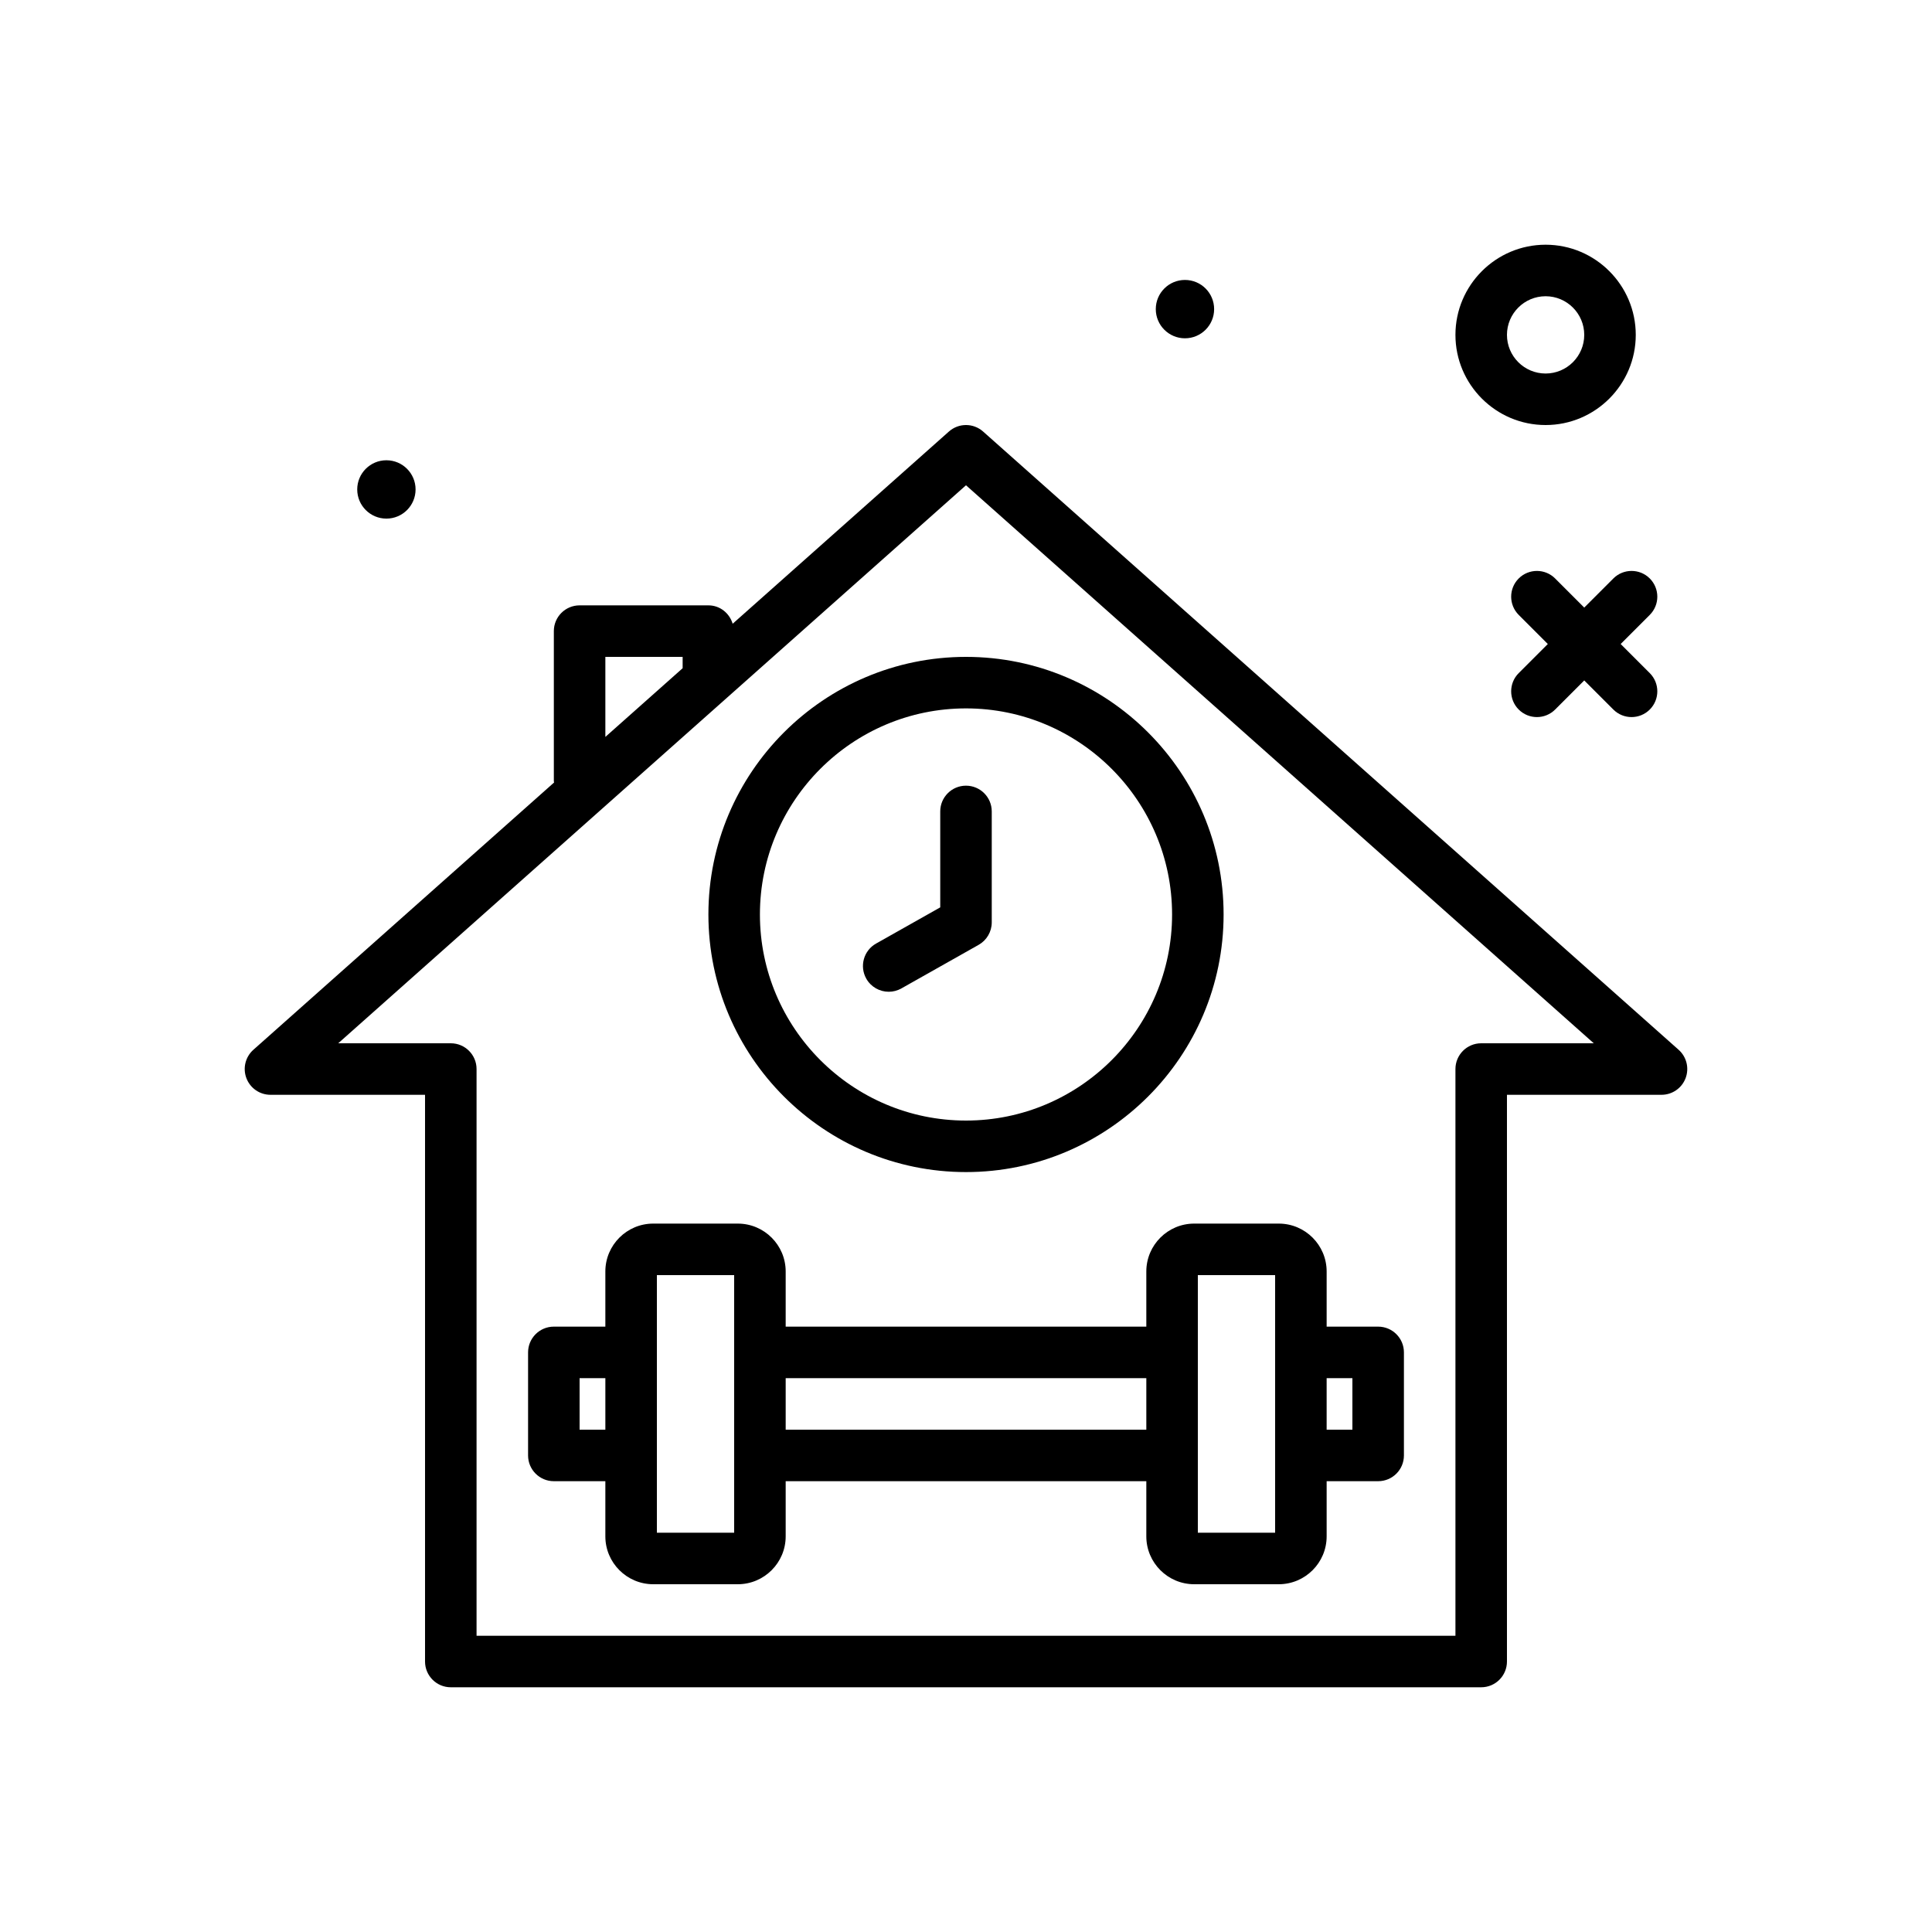
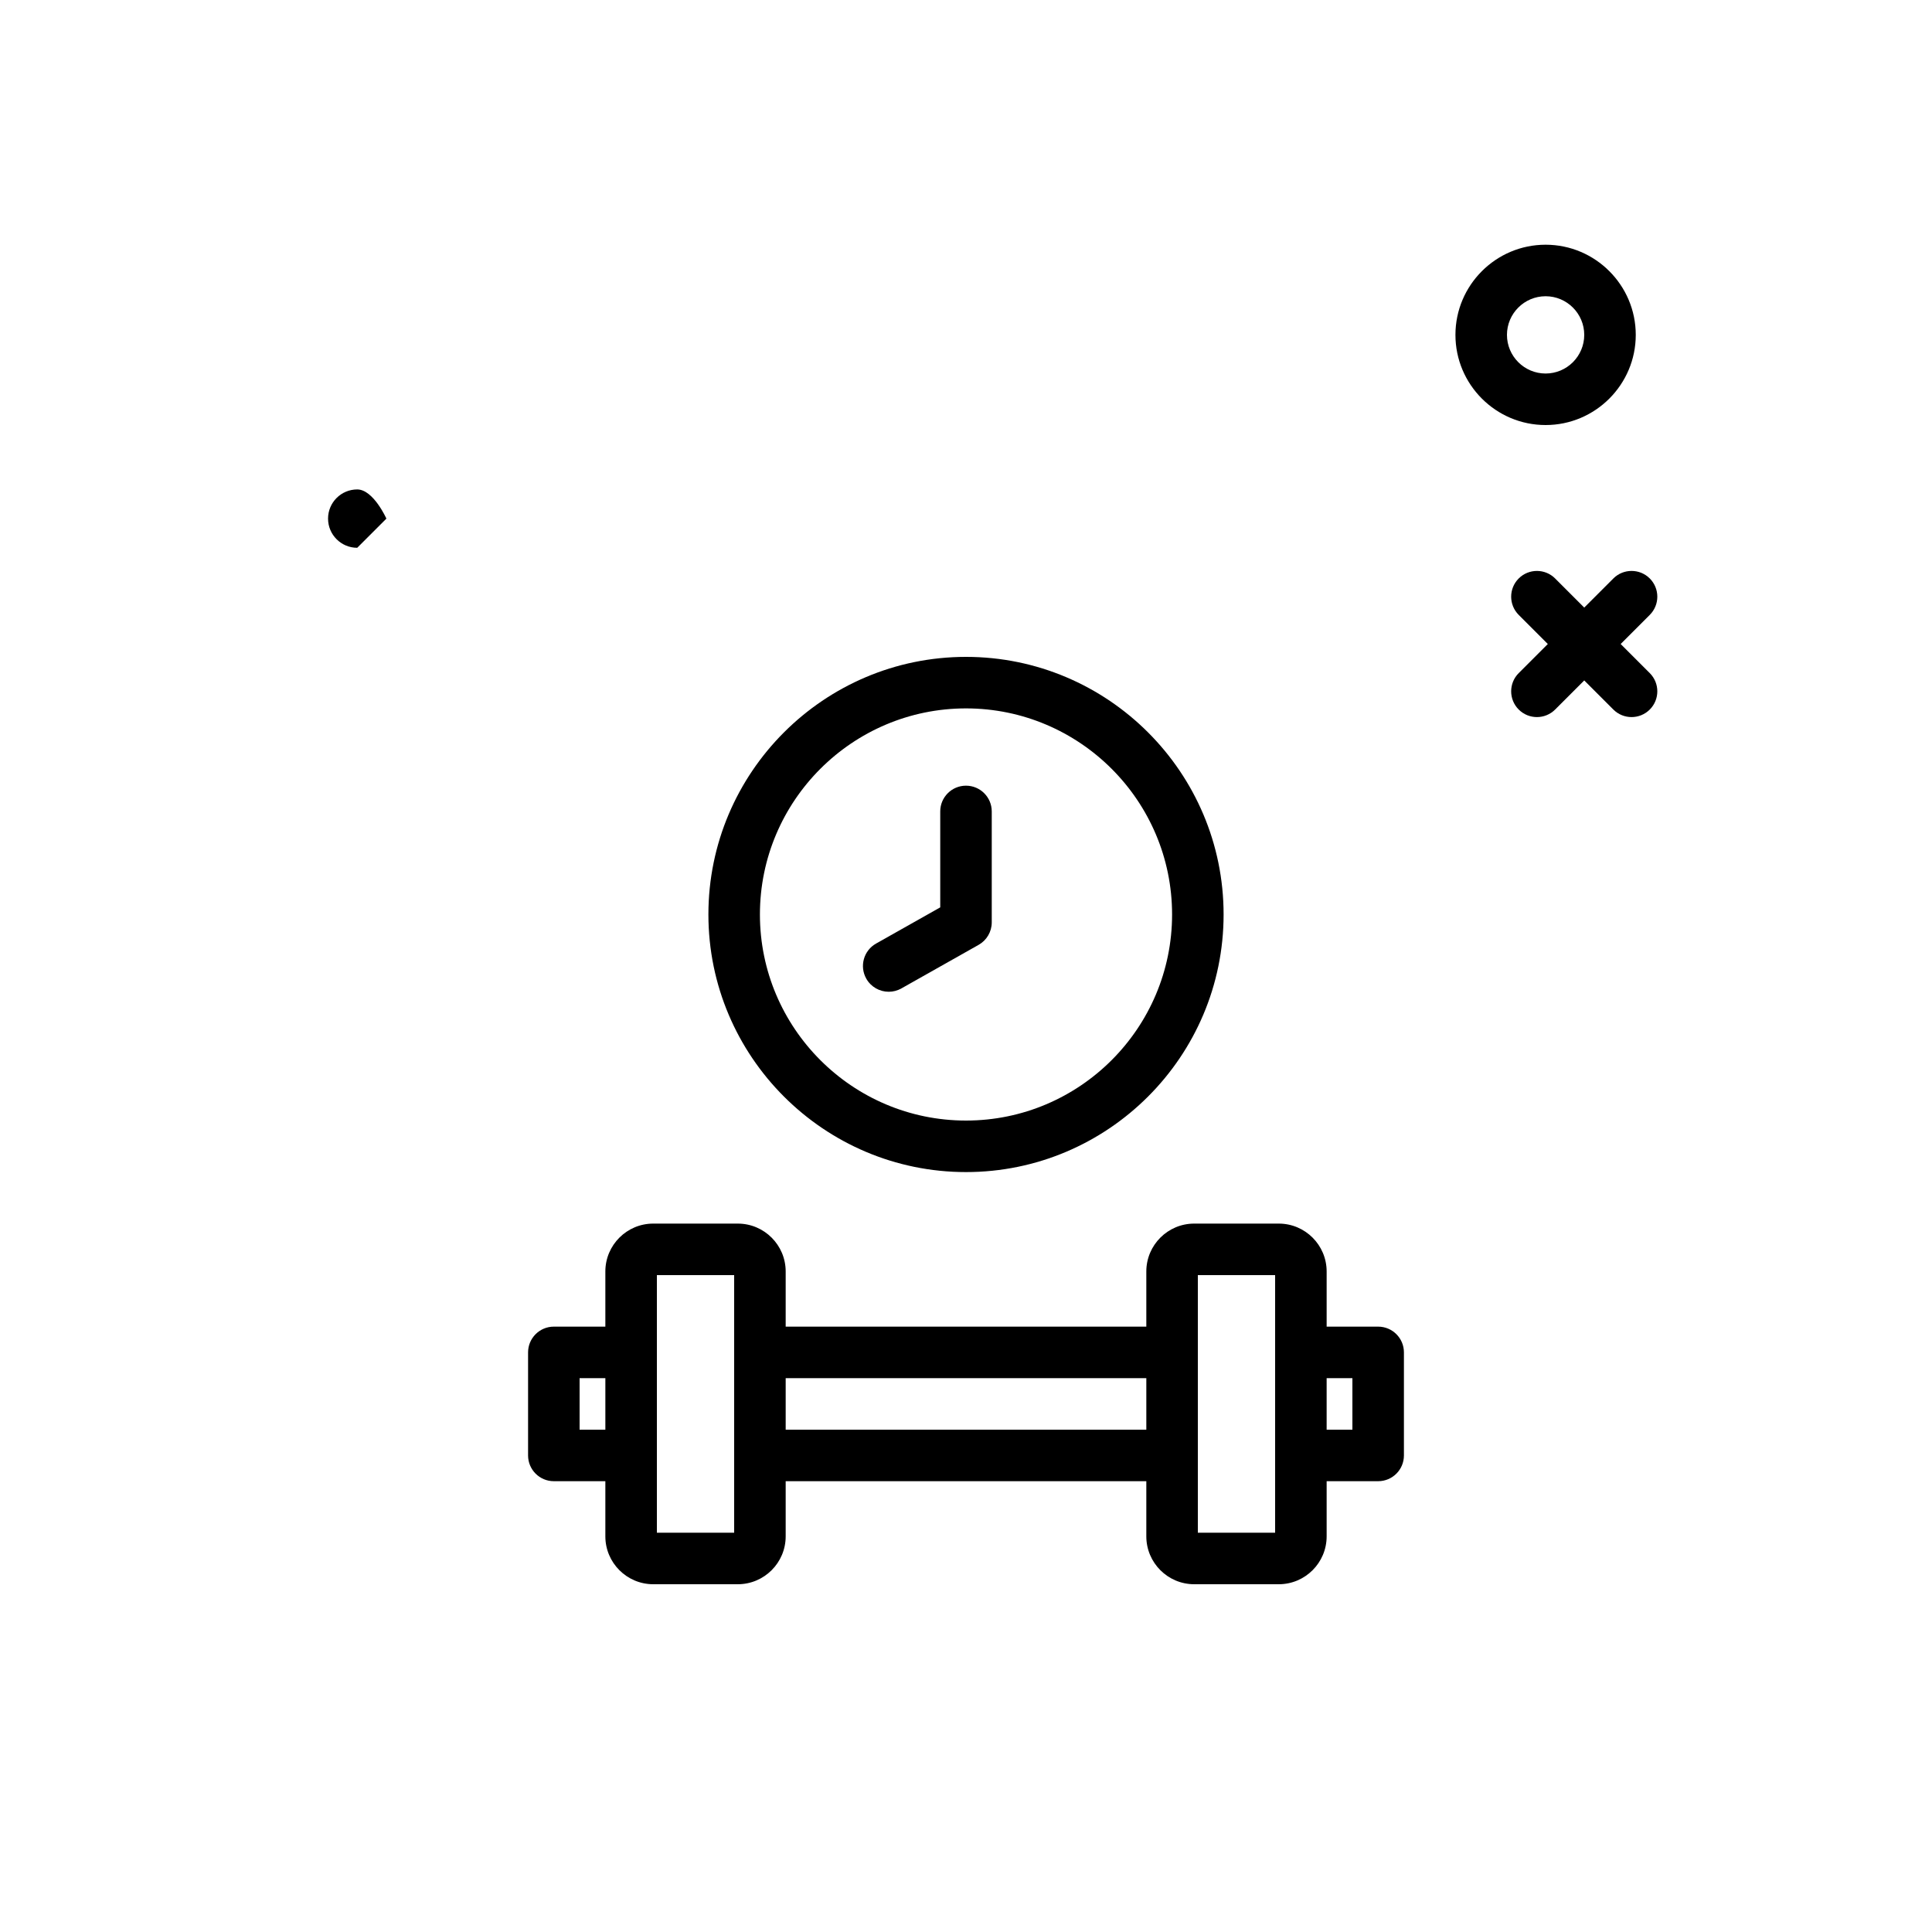
<svg xmlns="http://www.w3.org/2000/svg" id="fitness-home" enable-background="new 0 0 300 300" height="512" viewBox="0 0 300 300" width="512">
  <g>
-     <path d="m60 80.53c2.501 0 4.53-2.028 4.53-4.53s-2.028-4.53-4.53-4.53-4.53 2.028-4.53 4.53c0 2.501 2.028 4.53 4.53 4.53z" />
-     <path d="m184 52.53c2.501 0 4.53-2.028 4.53-4.53s-2.028-4.53-4.53-4.53-4.53 2.028-4.53 4.53c0 2.501 2.028 4.53 4.53 4.53z" />
+     <path d="m60 80.53s-2.028-4.53-4.53-4.53-4.53 2.028-4.53 4.53c0 2.501 2.028 4.53 4.53 4.53z" />
    <path d="m250.52 89.824-4.52 4.52-4.52-4.52c-1.562-1.562-4.094-1.562-5.656 0s-1.562 4.094 0 5.656l4.52 4.52-4.52 4.52c-1.562 1.562-1.562 4.094 0 5.656.781.781 1.805 1.172 2.828 1.172s2.047-.391 2.828-1.172l4.52-4.52 4.52 4.52c.781.781 1.805 1.172 2.828 1.172s2.047-.391 2.828-1.172c1.562-1.562 1.562-4.094 0-5.656l-4.52-4.52 4.52-4.52c1.562-1.562 1.562-4.094 0-5.656s-4.094-1.562-5.656 0z" />
-     <path d="m260.656 163.01-108-96c-1.516-1.348-3.797-1.348-5.312 0l-33.575 29.844c-.5-1.639-1.965-2.854-3.769-2.854h-20c-2.211 0-4 1.791-4 4v23.307c0 .069.036.127.04.196l-46.696 41.507c-1.242 1.104-1.672 2.859-1.082 4.412s2.078 2.578 3.738 2.578h24v88c0 2.209 1.789 4 4 4h160c2.211 0 4-1.791 4-4v-88h24c1.66 0 3.148-1.025 3.738-2.578s.16-3.309-1.082-4.412zm-166.656-61.01h12v1.76l-12 10.667zm136 60c-2.211 0-4 1.791-4 4v88h-152v-88c0-2.209-1.789-4-4-4h-17.48l97.48-86.648 97.48 86.648z" />
    <path d="m178 197.432v8.568h-56v-8.568c0-4.098-3.336-7.432-7.434-7.432h-13.133c-4.098 0-7.434 3.334-7.434 7.432v8.568h-8c-2.211 0-4 1.791-4 4v16c0 2.209 1.789 4 4 4h8v8.568c0 4.098 3.336 7.432 7.434 7.432h13.133c4.098 0 7.434-3.334 7.434-7.432v-8.568h56v8.568c0 4.098 3.336 7.432 7.434 7.432h13.133c4.098 0 7.434-3.334 7.434-7.432v-8.568h8c2.211 0 4-1.791 4-4v-16c0-2.209-1.789-4-4-4h-8v-8.568c0-4.098-3.336-7.432-7.434-7.432h-13.133c-4.098 0-7.434 3.334-7.434 7.432zm-88 24.568v-8h4v8zm24 16h-12v-40h12zm8-24h56v8h-56zm88 0v8h-4v-8zm-24-16h12v40h-12z" />
    <path d="m110 142c0 22.057 17.945 40 40 40s40-17.943 40-40-17.945-40-40-40-40 17.943-40 40zm72 0c0 17.645-14.355 32-32 32s-32-14.355-32-32 14.355-32 32-32 32 14.355 32 32z" />
    <path d="m146 126v14.895l-9.965 5.621c-1.926 1.086-2.605 3.525-1.52 5.449.734 1.303 2.09 2.035 3.488 2.035.664 0 1.34-.166 1.961-.516l12-6.77c1.258-.709 2.035-2.041 2.035-3.484v-17.23c0-2.209-1.789-4-4-4s-3.999 1.791-3.999 4z" />
    <path d="m240 66c7.719 0 14-6.281 14-14s-6.281-14-14-14-14 6.281-14 14 6.281 14 14 14zm0-20c3.309 0 6 2.691 6 6s-2.691 6-6 6-6-2.691-6-6 2.691-6 6-6z" />
  </g>
</svg>